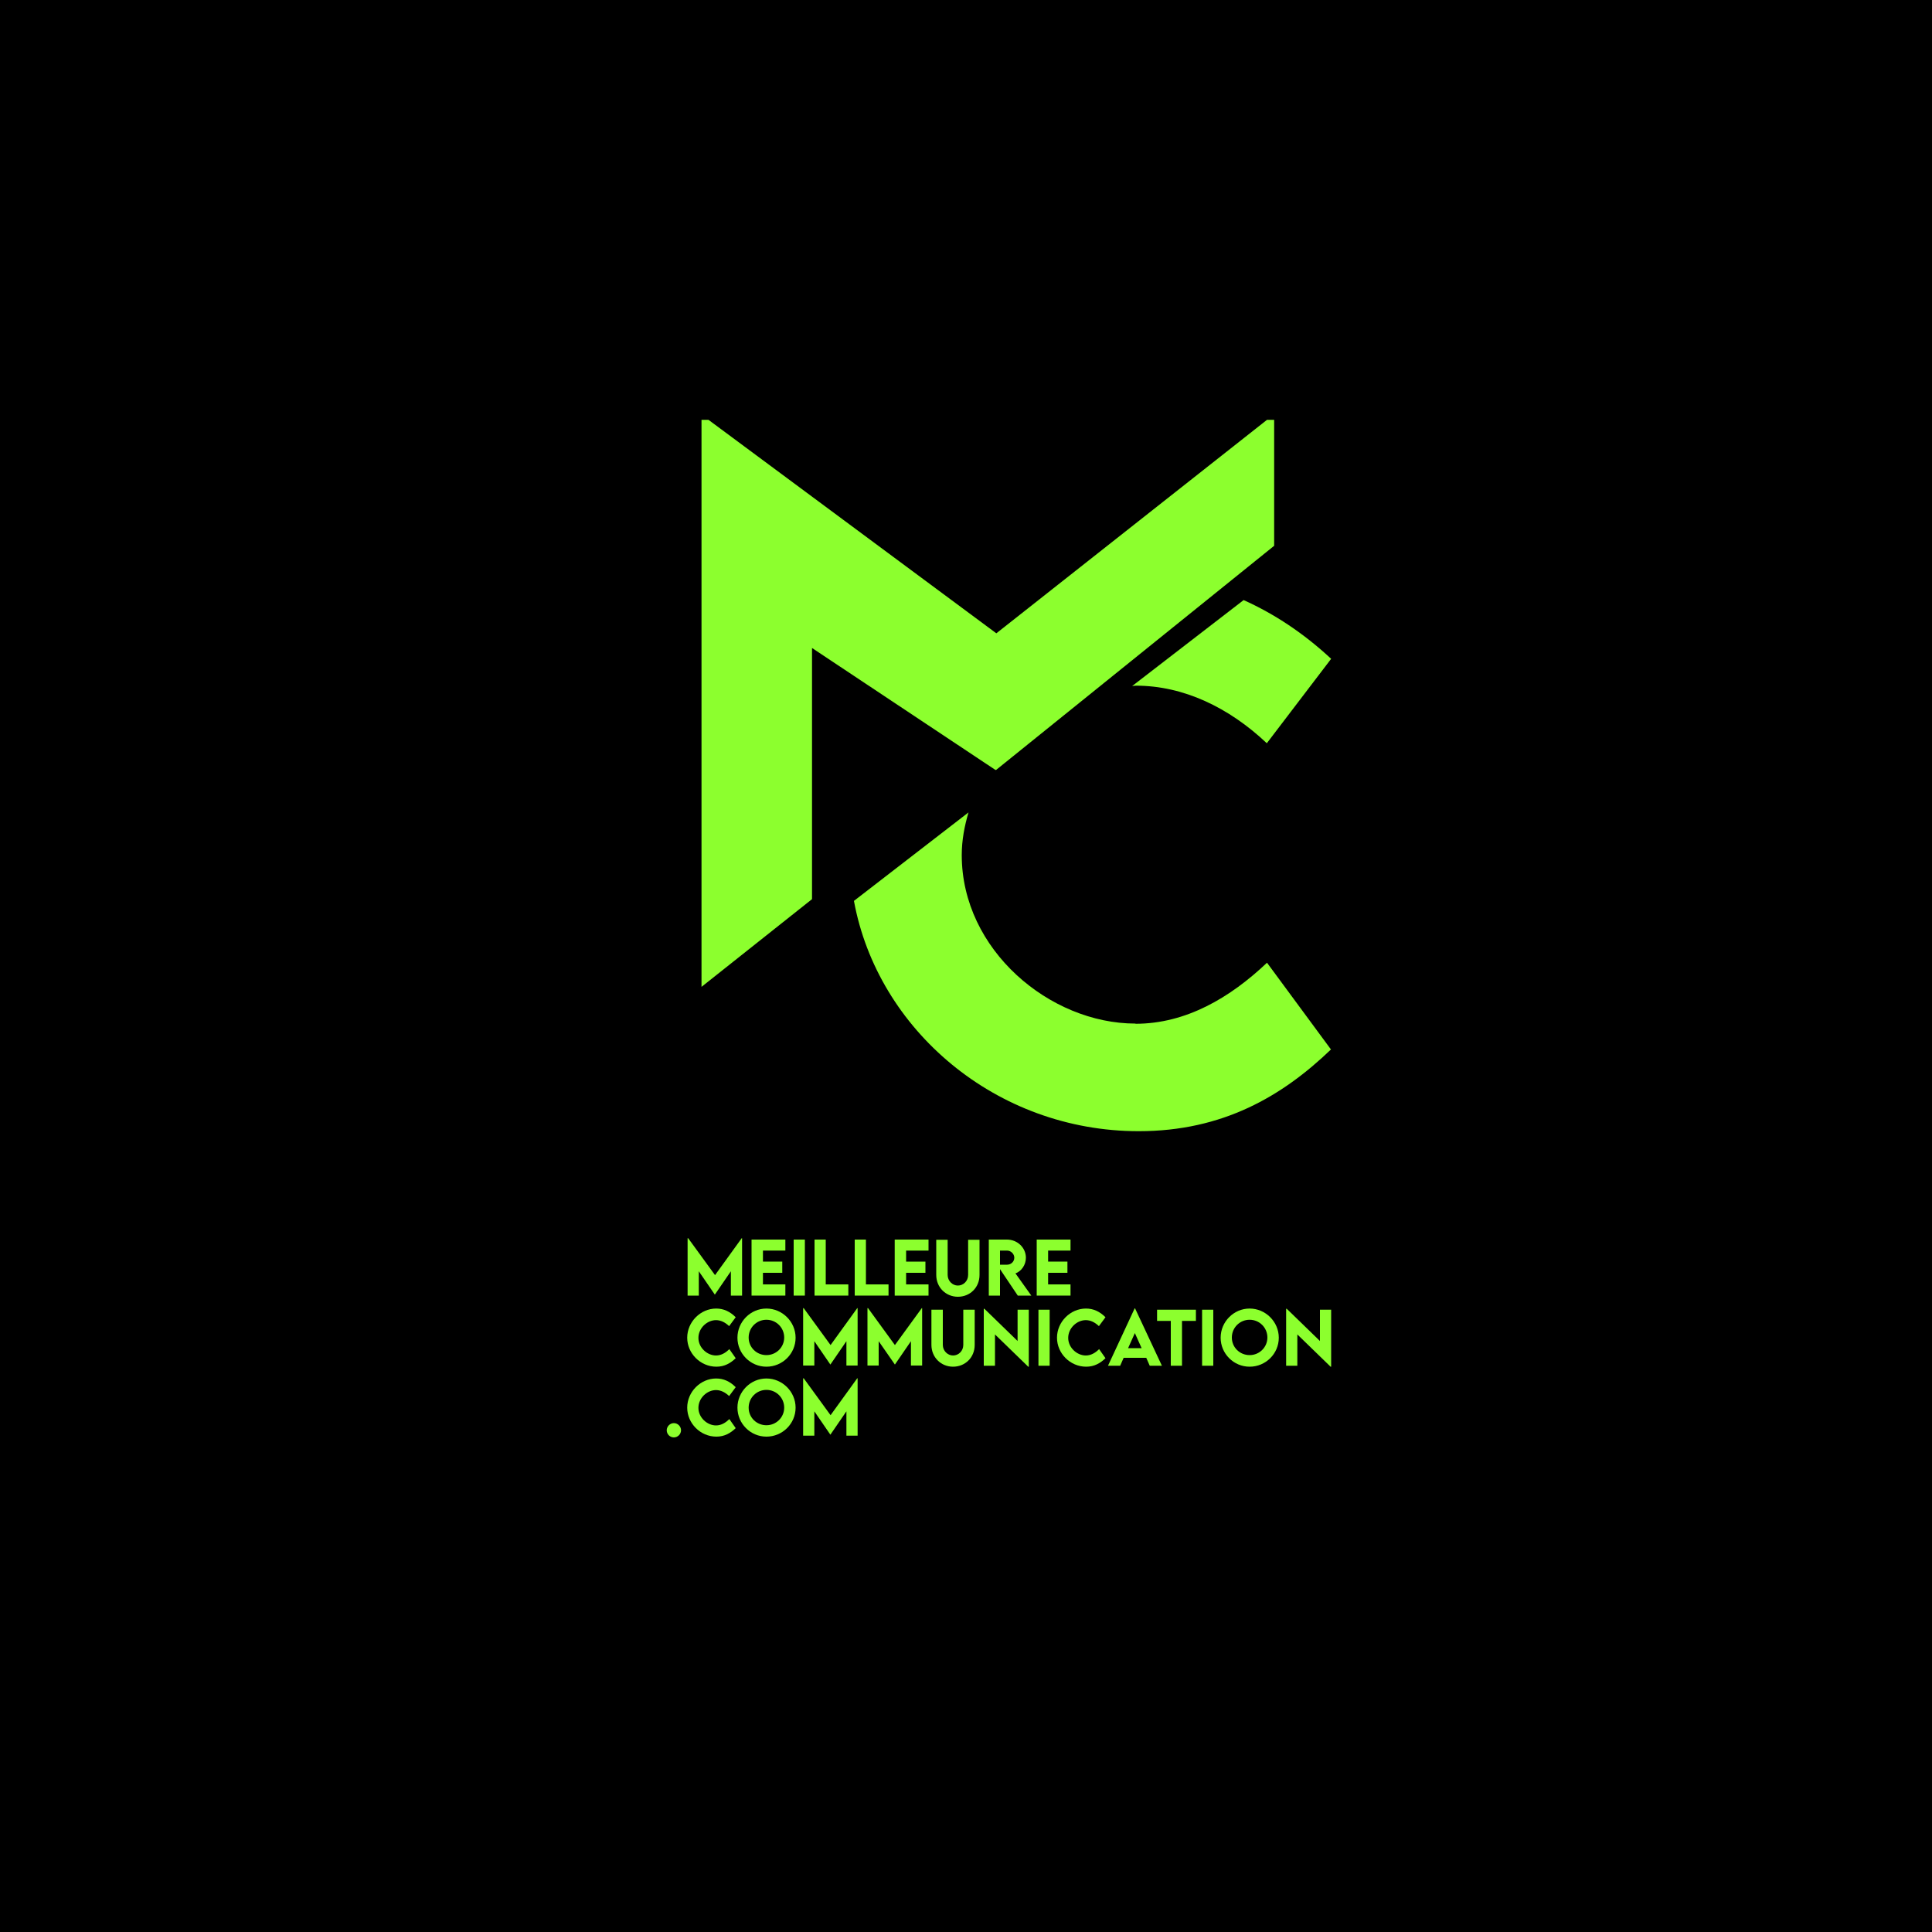
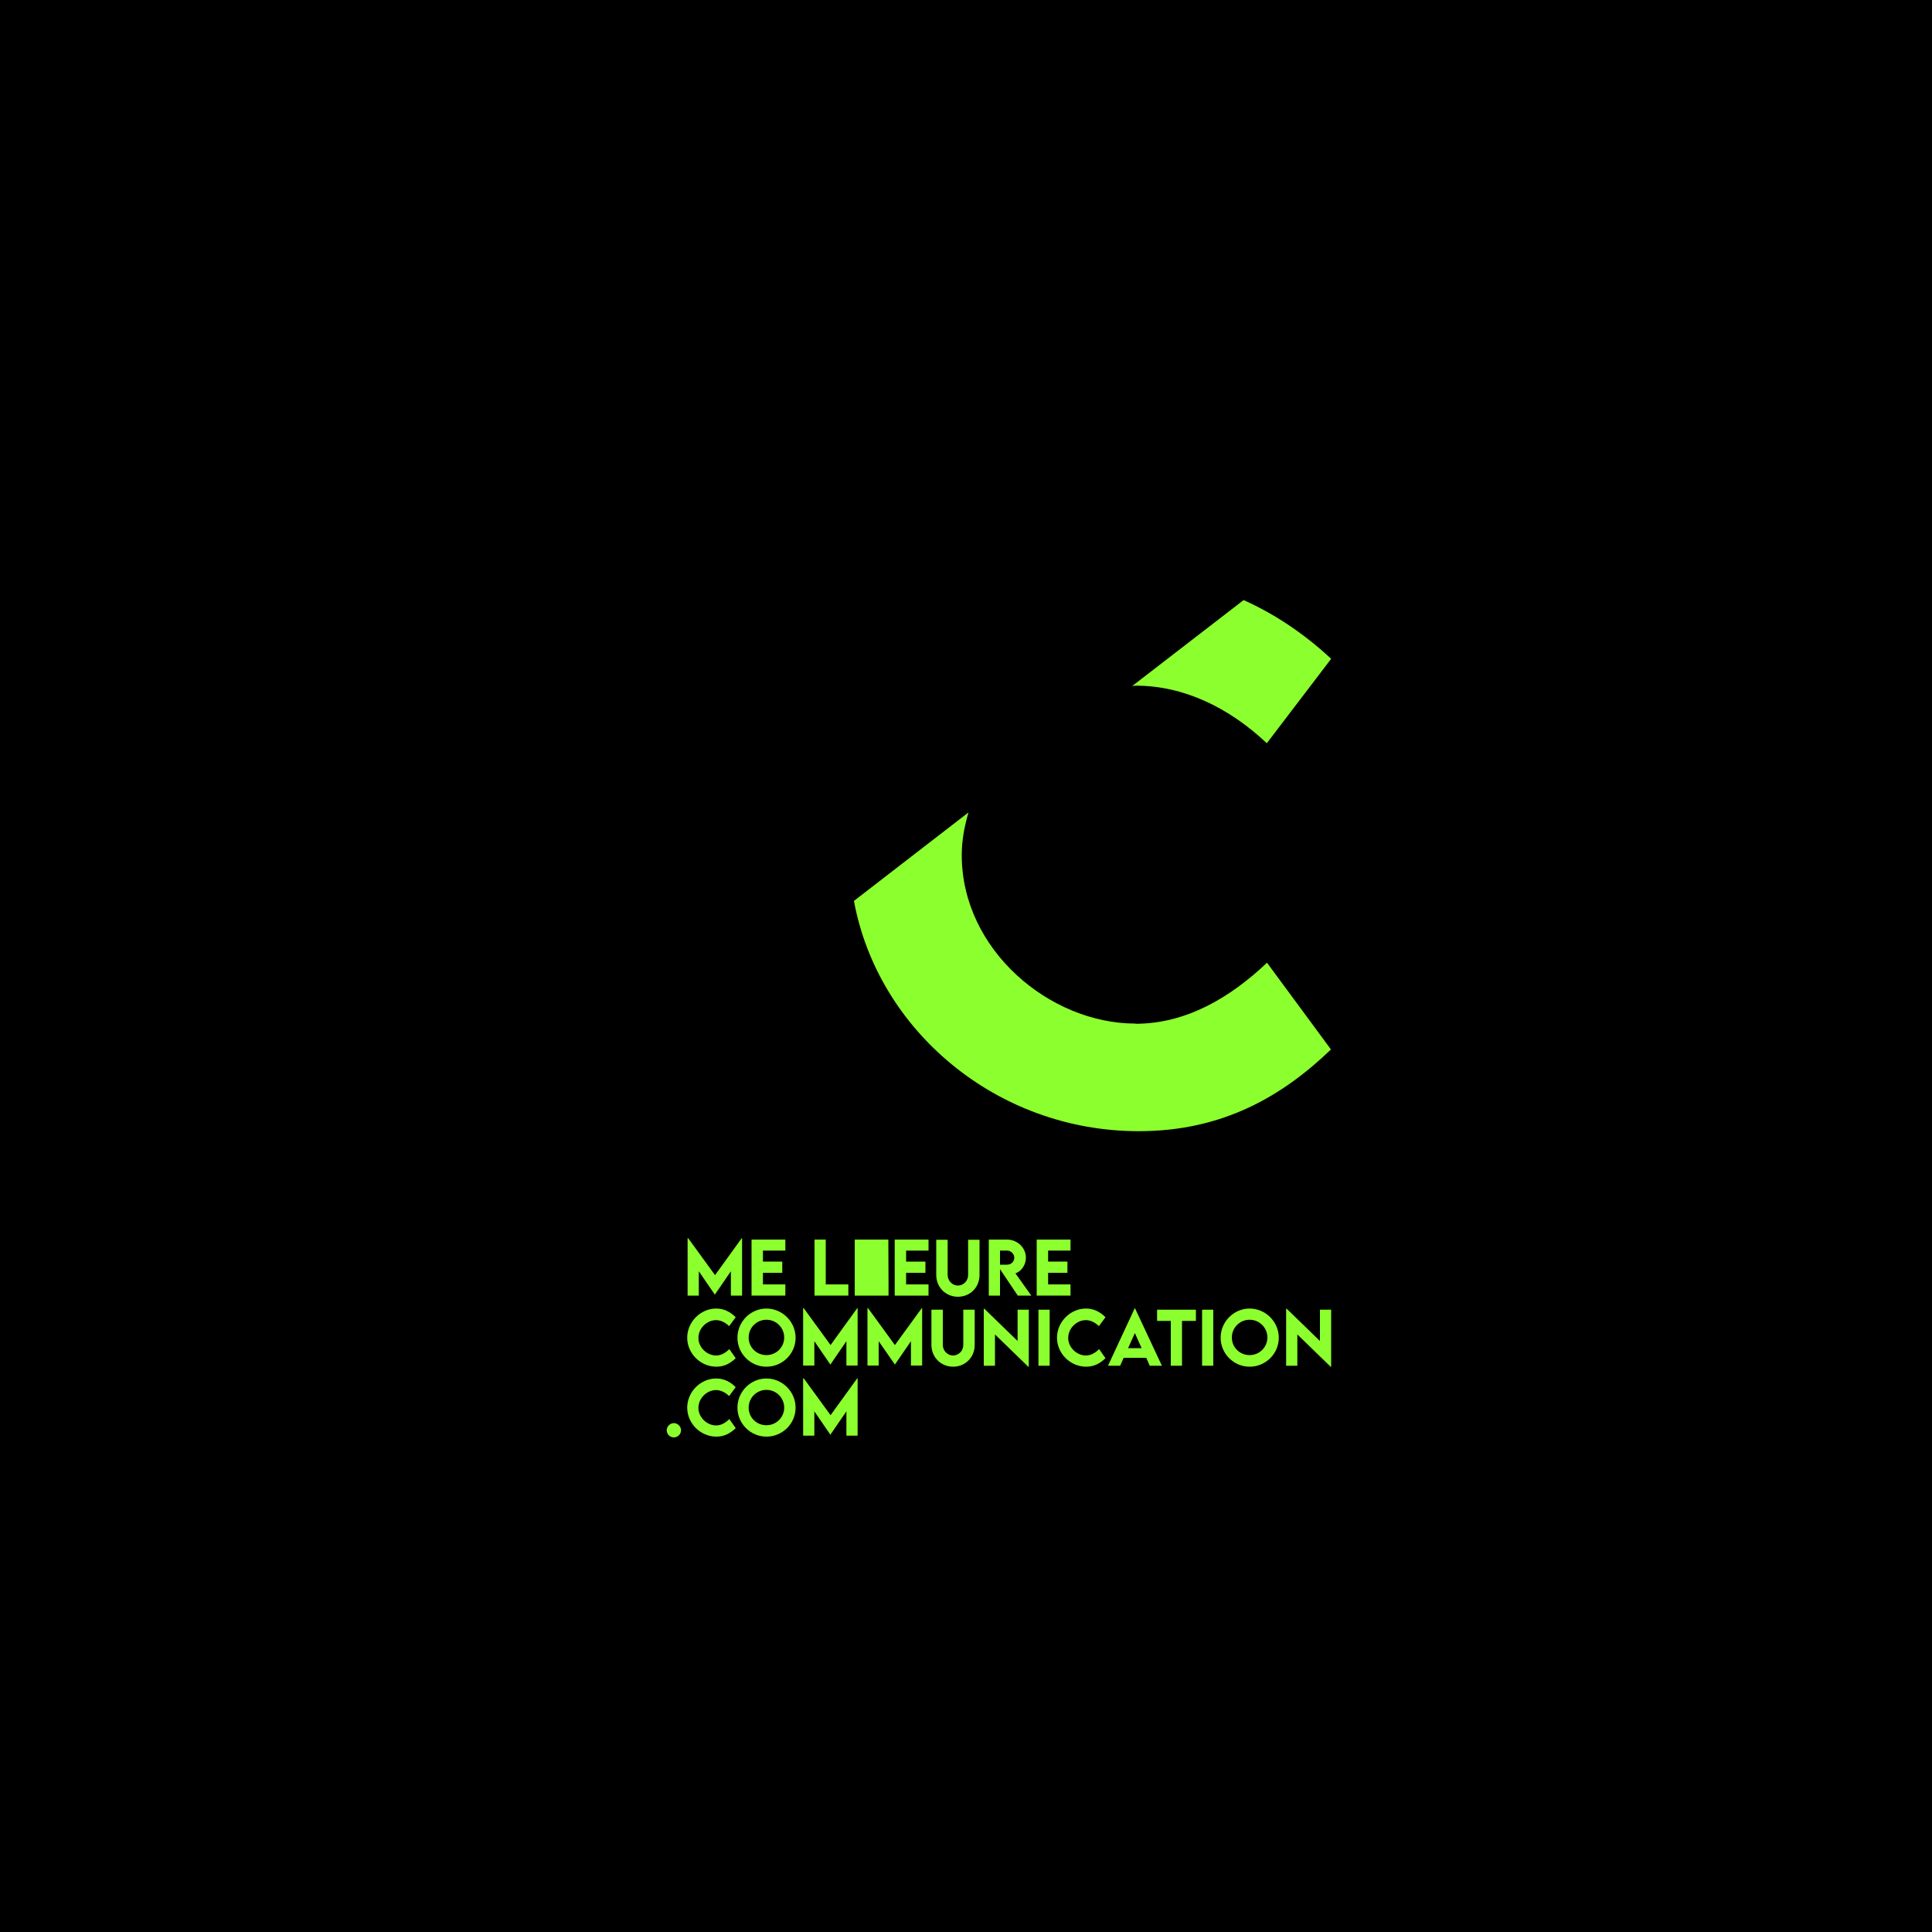
<svg xmlns="http://www.w3.org/2000/svg" id="Calque_1" version="1.1" viewBox="0 0 100 100">
  <defs>
    <style>
      .st0 {
        fill: #8cff2e;
      }
    </style>
  </defs>
  <rect x="-7.79" y="-8.45" width="119" height="113.02" />
  <g>
    <g>
      <g>
        <path class="st0" d="M38.41,64.09v2.97h-.58v-1.26l-.83,1.21h0l-.83-1.21v1.26h-.58v-2.97h.03l1.39,1.91,1.38-1.91h.04Z" />
        <path class="st0" d="M39.49,64.73v.57h1v.58h-1v.6h1.16v.58h-1.75v-2.9h1.75v.57h-1.16Z" />
-         <path class="st0" d="M41.08,64.16h.58v2.9h-.58v-2.9Z" />
        <path class="st0" d="M43.91,66.48v.58h-1.75v-2.9h.58v2.32h1.16Z" />
-         <path class="st0" d="M45.99,66.48v.58h-1.75v-2.9h.58v2.32h1.16Z" />
+         <path class="st0" d="M45.99,66.48v.58h-1.75v-2.9h.58h1.16Z" />
        <path class="st0" d="M46.9,64.73v.57h1v.58h-1v.6h1.16v.58h-1.75v-2.9h1.75v.57s-1.16,0-1.16,0Z" />
        <path class="st0" d="M48.46,65.99v-1.82h.59v1.82c0,.31.25.55.53.55s.53-.23.53-.55v-1.82h.59v1.82c0,.66-.5,1.13-1.12,1.13s-1.12-.48-1.12-1.13h0Z" />
        <path class="st0" d="M52.68,67.06l-.92-1.37v1.37h-.58v-2.9h.94c.54,0,.98.42.98.94,0,.37-.23.7-.54.81l.82,1.15h-.71,0ZM51.76,65.46h.37c.2,0,.37-.16.37-.36s-.18-.37-.37-.37h-.37v.73h0Z" />
        <path class="st0" d="M54.25,64.73v.57h1v.58h-1v.6h1.16v.58h-1.75v-2.9h1.75v.57h-1.16Z" />
      </g>
      <g>
        <path class="st0" d="M35.57,69.24c0-.82.69-1.51,1.5-1.51.38,0,.71.15,1.01.45l-.34.46c-.2-.19-.43-.31-.68-.31-.46,0-.91.41-.91.92s.46.91.91.91c.27,0,.5-.14.69-.33l.33.47c-.26.25-.57.44-1,.44-.83,0-1.51-.69-1.51-1.5h0Z" />
        <path class="st0" d="M38.17,69.24c0-.83.68-1.51,1.5-1.51s1.51.68,1.51,1.51-.68,1.5-1.51,1.5-1.5-.68-1.5-1.5ZM40.59,69.23c0-.51-.41-.92-.92-.92s-.92.41-.92.92.41.91.92.91.92-.41.92-.91Z" />
        <path class="st0" d="M44.39,67.71v2.97h-.58v-1.26l-.83,1.21h0l-.83-1.21v1.26h-.58v-2.97h.03l1.39,1.91,1.38-1.91h.04Z" />
        <path class="st0" d="M47.73,67.71v2.97h-.58v-1.26l-.83,1.21h0l-.84-1.21v1.26h-.58v-2.97h.03l1.39,1.91,1.39-1.91h.04Z" />
        <path class="st0" d="M48.21,69.61v-1.82h.59v1.82c0,.31.25.55.53.55s.53-.23.53-.55v-1.82h.59v1.82c0,.66-.5,1.13-1.12,1.13s-1.12-.48-1.12-1.13h0Z" />
        <path class="st0" d="M53.25,67.78v2.96h-.03l-1.72-1.67v1.62h-.58v-2.95h.03l1.72,1.67v-1.62h.58Z" />
        <path class="st0" d="M53.75,67.79h.58v2.9h-.58v-2.9Z" />
        <path class="st0" d="M54.71,69.24c0-.82.69-1.51,1.5-1.51.38,0,.71.15,1.01.45l-.34.46c-.2-.19-.43-.31-.68-.31-.46,0-.91.41-.91.92s.46.91.91.91c.27,0,.5-.14.69-.33l.33.47c-.26.25-.57.44-1,.44-.83,0-1.51-.69-1.51-1.5h0Z" />
        <path class="st0" d="M59.32,70.28h-1.16l-.18.41h-.63l1.38-2.97h.02l1.39,2.97h-.63l-.18-.41h0ZM59.09,69.78l-.35-.78-.35.78h.71Z" />
        <path class="st0" d="M61.89,68.37h-.71v2.32h-.58v-2.32h-.71v-.58h2.01v.58h0Z" />
        <path class="st0" d="M62.22,67.79h.58v2.9h-.58v-2.9Z" />
        <path class="st0" d="M63.18,69.24c0-.83.68-1.51,1.5-1.51s1.51.68,1.51,1.51-.68,1.5-1.51,1.5-1.5-.68-1.5-1.5h0ZM65.6,69.23c0-.51-.41-.92-.92-.92s-.92.41-.92.92.41.91.92.91.92-.41.92-.91Z" />
        <path class="st0" d="M68.9,67.78v2.96h-.03l-1.72-1.67v1.62h-.58v-2.95h.03l1.72,1.67v-1.62h.58s0,0,0,0Z" />
      </g>
      <g>
        <path class="st0" d="M34.51,74.03c0-.2.17-.37.37-.37s.37.17.37.37-.17.37-.37.37c-.2,0-.37-.16-.37-.37Z" />
        <path class="st0" d="M35.57,72.86c0-.82.69-1.51,1.5-1.51.38,0,.71.15,1.01.45l-.34.46c-.2-.19-.43-.31-.68-.31-.46,0-.91.41-.91.92s.46.91.91.91c.27,0,.5-.14.69-.33l.33.47c-.26.25-.57.44-1,.44-.83,0-1.51-.69-1.51-1.5h0Z" />
        <path class="st0" d="M38.17,72.86c0-.83.68-1.51,1.5-1.51s1.51.68,1.51,1.51-.68,1.5-1.51,1.5-1.5-.68-1.5-1.5h0ZM40.59,72.86c0-.51-.41-.92-.92-.92s-.92.41-.92.92.41.91.92.91c.51,0,.92-.41.92-.91Z" />
        <path class="st0" d="M44.39,71.34v2.97h-.58v-1.26l-.83,1.21h0l-.83-1.21v1.26h-.58v-2.97h.03l1.39,1.91,1.38-1.91h.04Z" />
      </g>
    </g>
-     <polygon class="st0" points="51.56 39.85 51.52 39.85 42.03 33.54 42.03 46.54 36.31 51.08 36.31 21.73 36.67 21.73 51.57 32.78 65.58 21.73 65.95 21.73 65.95 28.25 51.56 39.85" />
    <g>
      <path class="st0" d="M58.77,52.98c-4.43,0-8.99-3.81-8.99-8.72,0-.77.14-1.5.35-2.21l-5.93,4.58c1.22,6.66,7.35,11.92,14.74,11.92,4.35,0,7.43-1.81,9.95-4.23l-3.31-4.49c-1.9,1.8-4.18,3.16-6.81,3.16Z" />
      <path class="st0" d="M58.6,35.51c.06,0,.12-.02.19-.02,2.47,0,4.82,1.13,6.78,2.98l3.33-4.37c-1.43-1.33-2.95-2.33-4.53-3.04l-5.77,4.45h0Z" />
    </g>
  </g>
</svg>